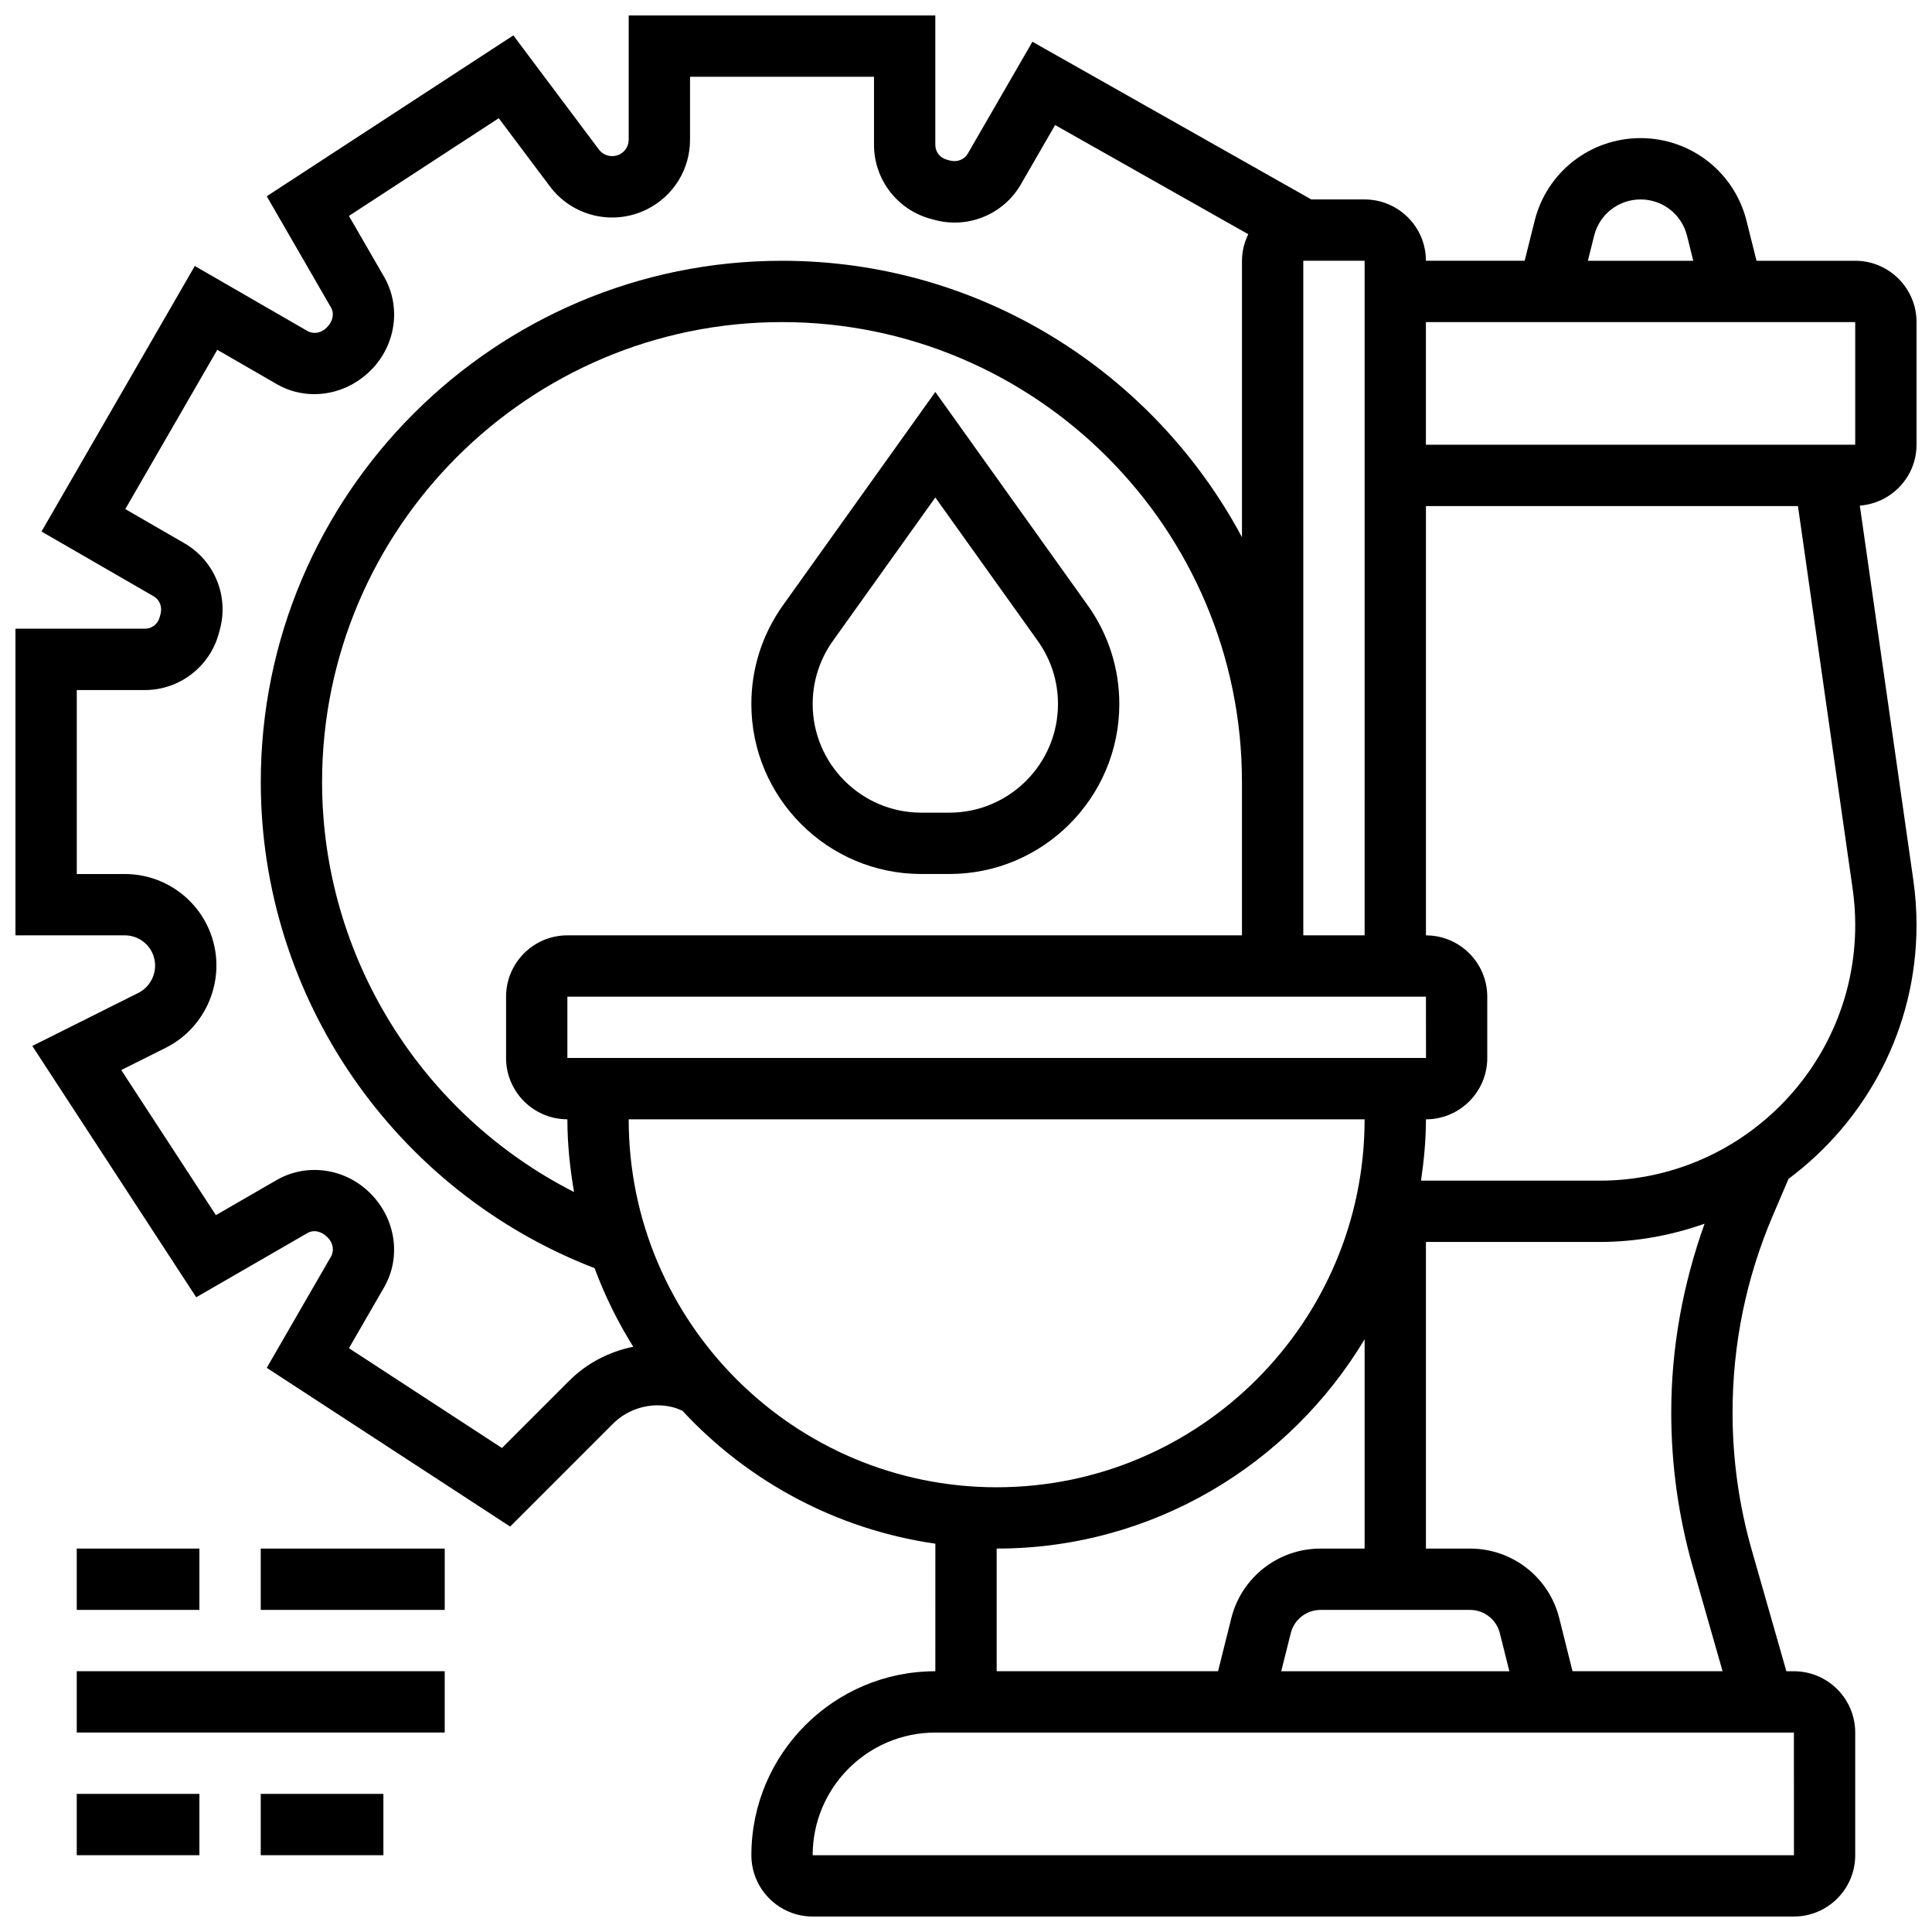
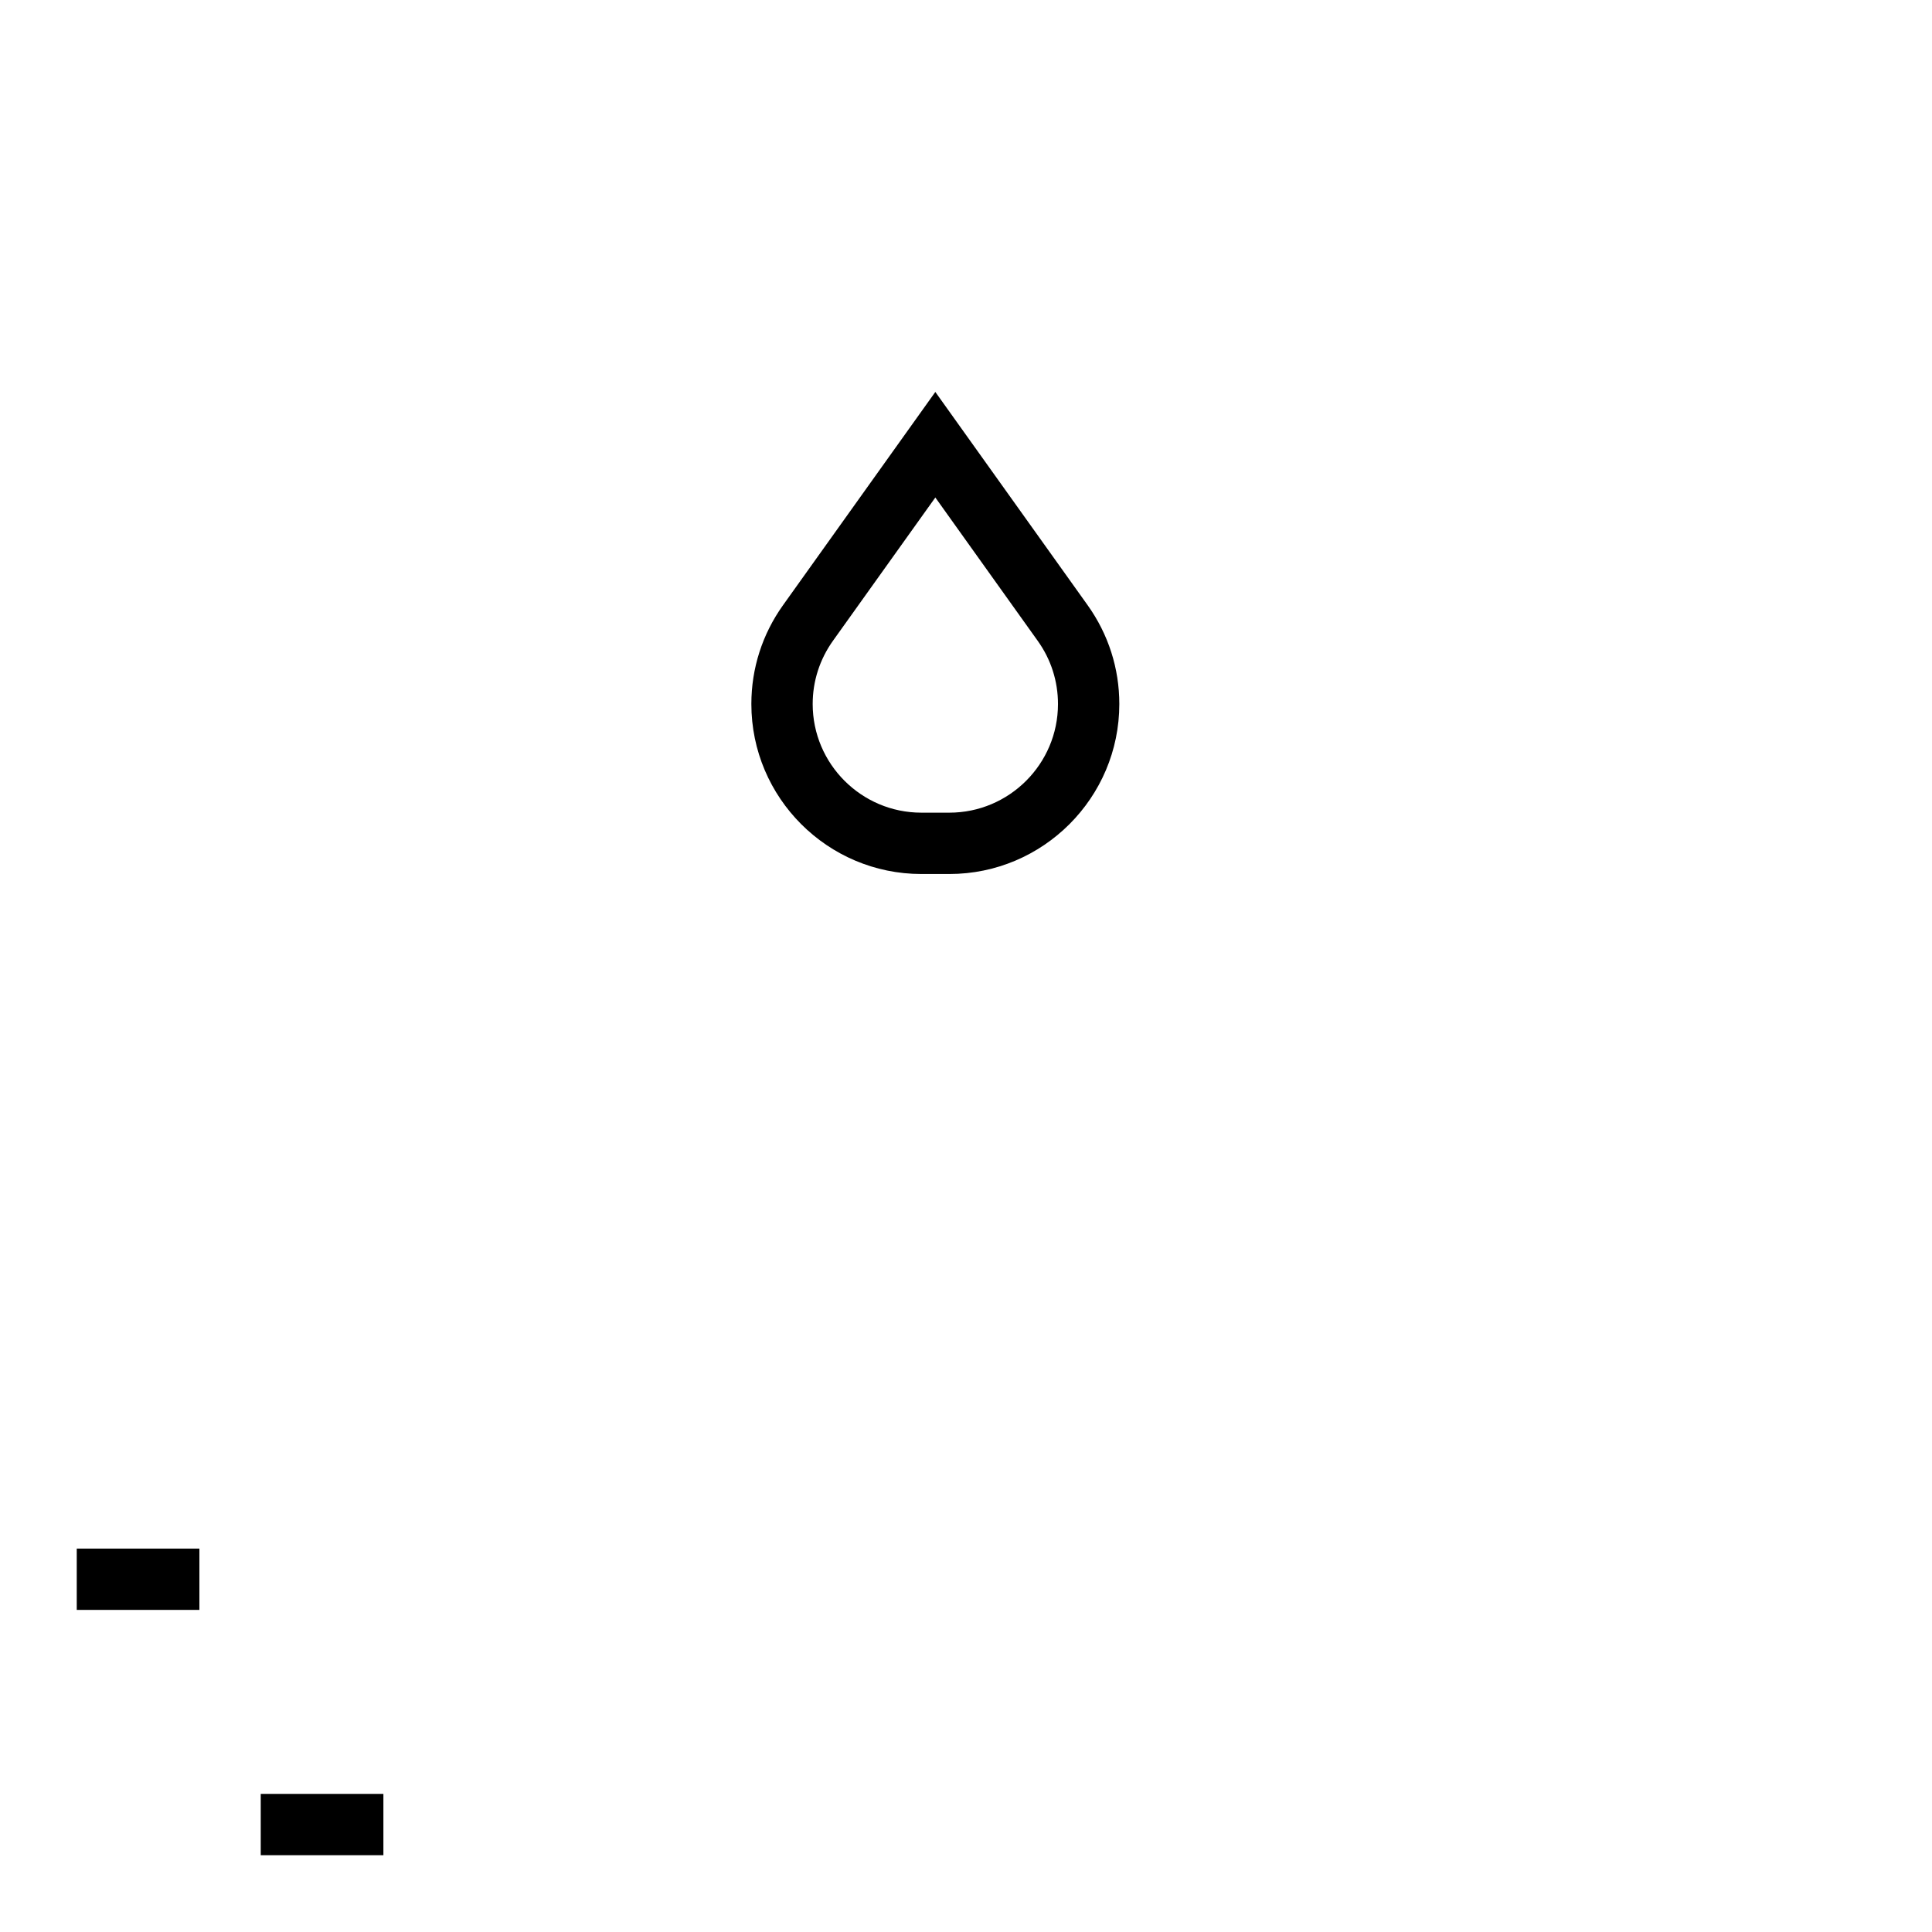
<svg xmlns="http://www.w3.org/2000/svg" width="800px" height="800px" version="1.1" viewBox="144 144 512 512">
  <defs>
    <clipPath id="a">
-       <path d="m148.09 148.09h503.81v503.81h-503.81z" />
-     </clipPath>
+       </clipPath>
  </defs>
  <g clip-path="url(#a)">
-     <path d="m651.9 261.86v-32.504c0-8.965-7.289-16.25-16.25-16.25h-26.156l-2.648-10.59c-3.223-12.902-14.77-21.914-28.086-21.914-13.309 0-24.848 9.012-28.059 21.906l-2.648 10.598h-26.168c0-8.965-7.289-16.25-16.25-16.25h-14.121l-73.914-41.793-17.129 29.652c-0.926 1.594-2.82 2.332-4.746 1.82l-0.887-0.246c-1.75-0.469-2.969-2.07-2.969-3.875v-34.316h-81.258v32.902c0 1.676-0.926 3.176-2.414 3.918-1.887 0.926-4.211 0.398-5.477-1.285l-22.68-30.254-65.348 42.629 17.008 29.457c0.926 1.609 0.57 3.672-1.113 5.34-1.461 1.48-3.535 1.836-5.137 0.902l-29.824-17.219-40.629 70.371 29.715 17.16c1.594 0.918 2.356 2.797 1.82 4.746l-0.25 0.887c-0.469 1.746-2.07 2.965-3.875 2.965h-34.316v81.258h28.961c3.477 0 6.551 2.211 7.648 5.508 1.25 3.777-0.488 7.973-4.047 9.75l-28.094 14.055 43.441 66.602 29.457-17.008c1.617-0.941 3.68-0.562 5.34 1.113 1.48 1.461 1.836 3.527 0.902 5.137l-17.008 29.457 64.504 42.066 27.207-27.215c4.144-4.144 10.23-5.852 15.902-4.414 0.871 0.219 1.707 0.578 2.535 0.934 17.293 18.641 40.695 31.438 67.039 35.234l-0.004 33.805c-26.891 0-48.754 21.867-48.754 48.754 0 8.965 7.289 16.25 16.25 16.25h260.03c8.965 0 16.25-7.289 16.25-16.25v-32.504c0-8.965-7.289-16.25-16.25-16.25h-1.992l-9.141-31.984c-3.402-11.863-5.125-24.164-5.125-36.551 0-18.129 3.617-35.762 10.758-52.422l4.078-9.531c20.543-15.324 33.918-39.734 33.918-67.273 0-3.965-0.285-7.957-0.844-11.879l-14.18-99.266c8.379-0.645 15.023-7.59 15.023-16.133zm-85.434-55.402c1.402-5.664 6.465-9.605 12.309-9.605 5.836 0 10.891 3.941 12.301 9.613l1.66 6.641h-27.938zm69.184 22.898v32.504h-113.77v-32.504zm-341.29 195.02v-16.25h227.53l0.016 16.25zm1.766 35.52c-40.469-20.559-66.773-62.414-66.773-108.65 0-67.211 54.68-121.89 121.89-121.89 67.211 0 121.89 54.68 121.89 121.89v40.629h-178.77c-8.965 0-16.25 7.289-16.25 16.25v16.25c0 8.965 7.289 16.25 16.25 16.25 0 6.59 0.684 13 1.766 19.273zm209.51-68.023h-16.25l-0.004-178.77h16.25zm-210.73 117.98-17.887 17.879-40.547-26.449 9.312-16.121c4.582-7.957 3.152-18.145-3.664-24.938-6.641-6.656-16.812-8.094-24.785-3.512l-16.121 9.312-25.086-38.453 11.801-5.898c10.75-5.379 15.992-18.031 12.188-29.441-3.316-9.938-12.578-16.609-23.062-16.609h-12.711v-48.754h18.062c9.109 0 17.152-6.144 19.559-14.934l0.262-0.969c2.504-8.922-1.355-18.391-9.387-23.02l-15.641-9.035 24.379-42.215 15.75 9.094c7.945 4.59 18.137 3.152 24.938-3.664 6.656-6.641 8.102-16.828 3.512-24.785l-9.312-16.121 39.703-25.898 13.555 18.07c5.981 7.973 16.789 10.523 25.734 6.07 7.035-3.523 11.406-10.598 11.406-18.465v-16.652h48.754v18.062c0 9.109 6.144 17.152 14.934 19.559l0.969 0.262c8.914 2.488 18.391-1.355 23.02-9.387l9.07-15.707 51.184 28.93c-1.027 2.141-1.66 4.512-1.66 7.039v73.273c-23.273-43.547-69.16-73.273-121.89-73.273-76.172 0-138.14 61.969-138.14 138.14 0 57.125 35.422 108.37 88.461 128.83 2.723 7.328 6.16 14.293 10.254 20.828-6.305 1.27-12.246 4.289-16.91 8.953zm15.707-69.223h195.02c0 53.77-43.742 97.512-97.512 97.512s-97.512-43.742-97.512-97.512zm97.512 113.76c41.41 0 77.609-22.305 97.512-55.469v55.469h-11.684c-11.207 0-20.934 7.598-23.648 18.461l-3.512 14.043h-58.668zm125.45 16.254c3.738 0 6.973 2.535 7.891 6.152l2.527 10.098h-60.457l2.527-10.094c0.906-3.621 4.152-6.156 7.887-6.156zm85.84 65.008h-260.05c0-17.926 14.578-32.504 32.504-32.504h227.53zm-26.773-76.27 7.859 27.512h-39.77l-3.512-14.051c-2.707-10.855-12.441-18.453-23.645-18.453h-11.688v-81.258h46.016c9.758 0 19.098-1.754 27.824-4.836-5.75 16.09-8.832 32.855-8.832 50.062 0 13.891 1.934 27.703 5.746 41.023zm-24.734-102.5h-47.32c0.766-5.324 1.301-10.719 1.301-16.25 8.965 0 16.25-7.289 16.25-16.25v-16.25c0-8.965-7.289-16.25-16.25-16.25v-113.77h98.586l14.496 101.45c0.453 3.16 0.684 6.387 0.684 9.578 0 37.355-30.391 67.746-67.746 67.746z" />
-   </g>
+     </g>
  <path d="m388.17 375.62h7.41c24.84 0 45.051-20.211 45.051-45.051 0-9.441-2.902-18.496-8.395-26.184l-40.363-56.516-40.363 56.516c-5.488 7.688-8.391 16.742-8.391 26.184 0 24.84 20.207 45.051 45.051 45.051zm-23.438-61.789 27.141-37.988 27.141 37.996c3.512 4.906 5.363 10.695 5.363 16.738 0 15.871-12.918 28.789-28.797 28.789h-7.41c-15.879 0-28.801-12.918-28.801-28.797 0-6.039 1.863-11.824 5.363-16.738z" />
  <path d="m164.34 554.39h32.504v16.25h-32.504z" />
-   <path d="m213.1 554.39h48.754v16.25h-48.754z" />
-   <path d="m164.34 586.89h97.512v16.25h-97.512z" />
-   <path d="m164.34 619.4h32.504v16.25h-32.504z" />
  <path d="m213.1 619.4h32.504v16.25h-32.504z" />
</svg>